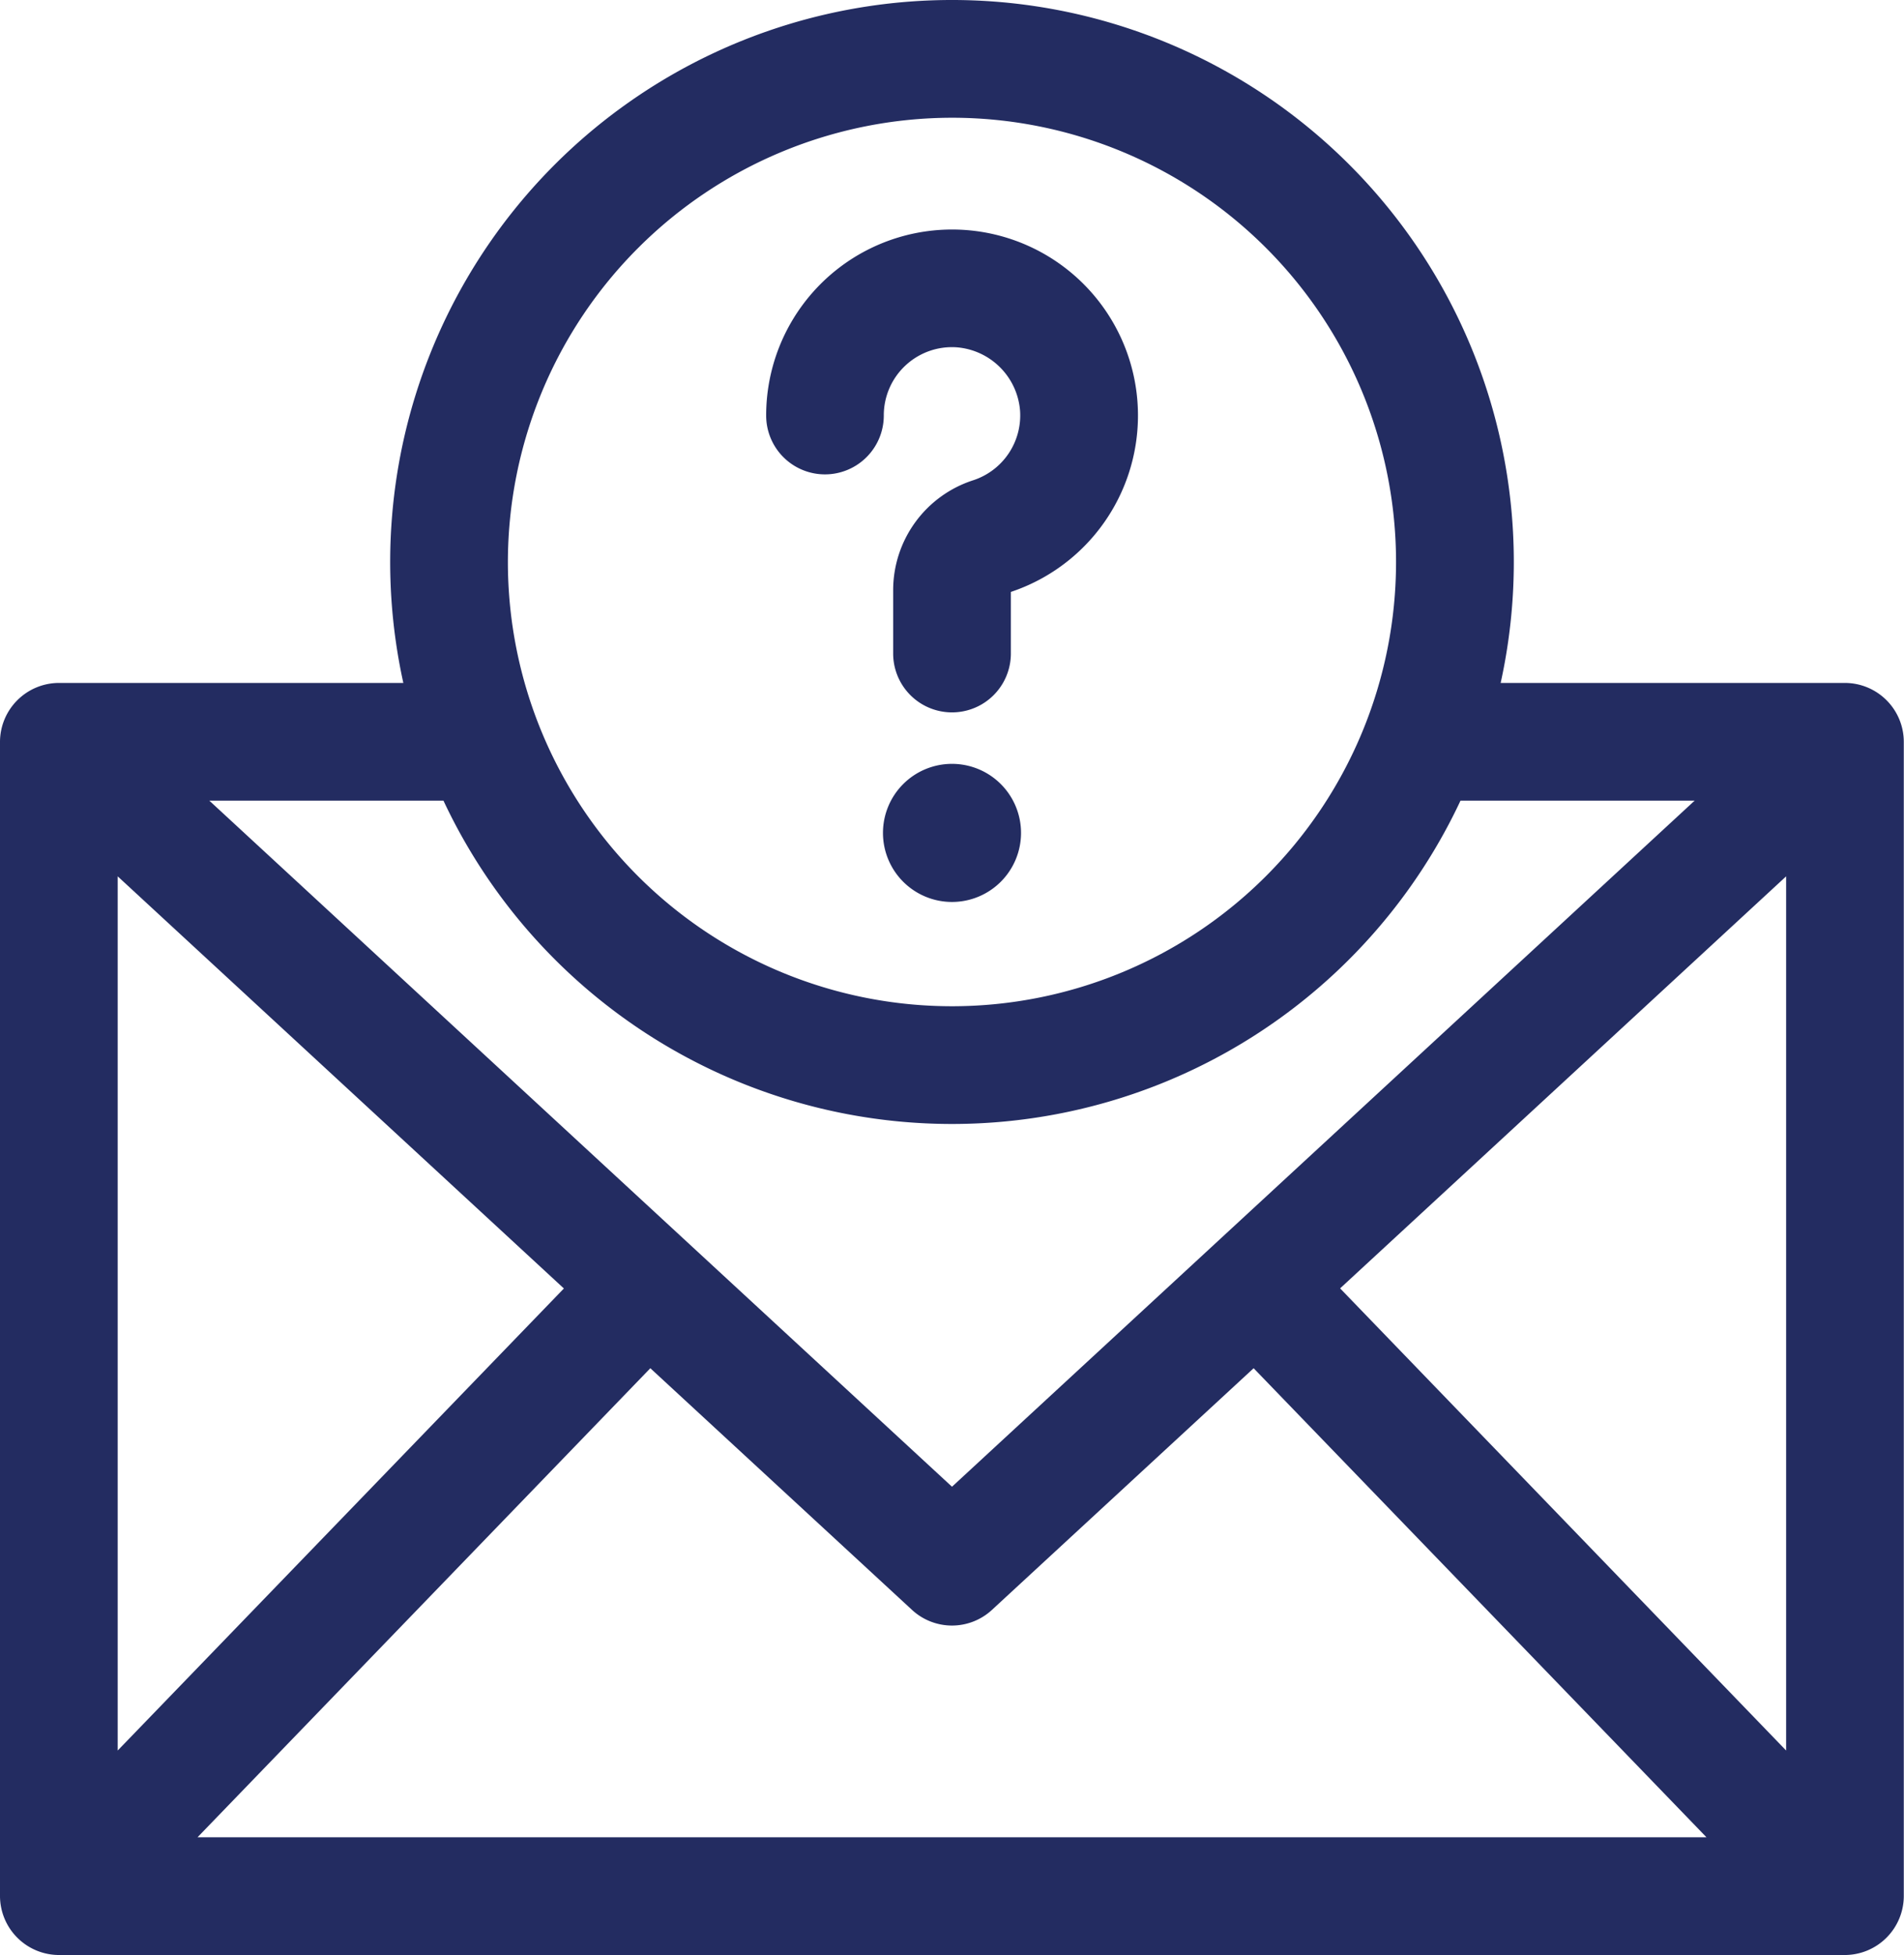
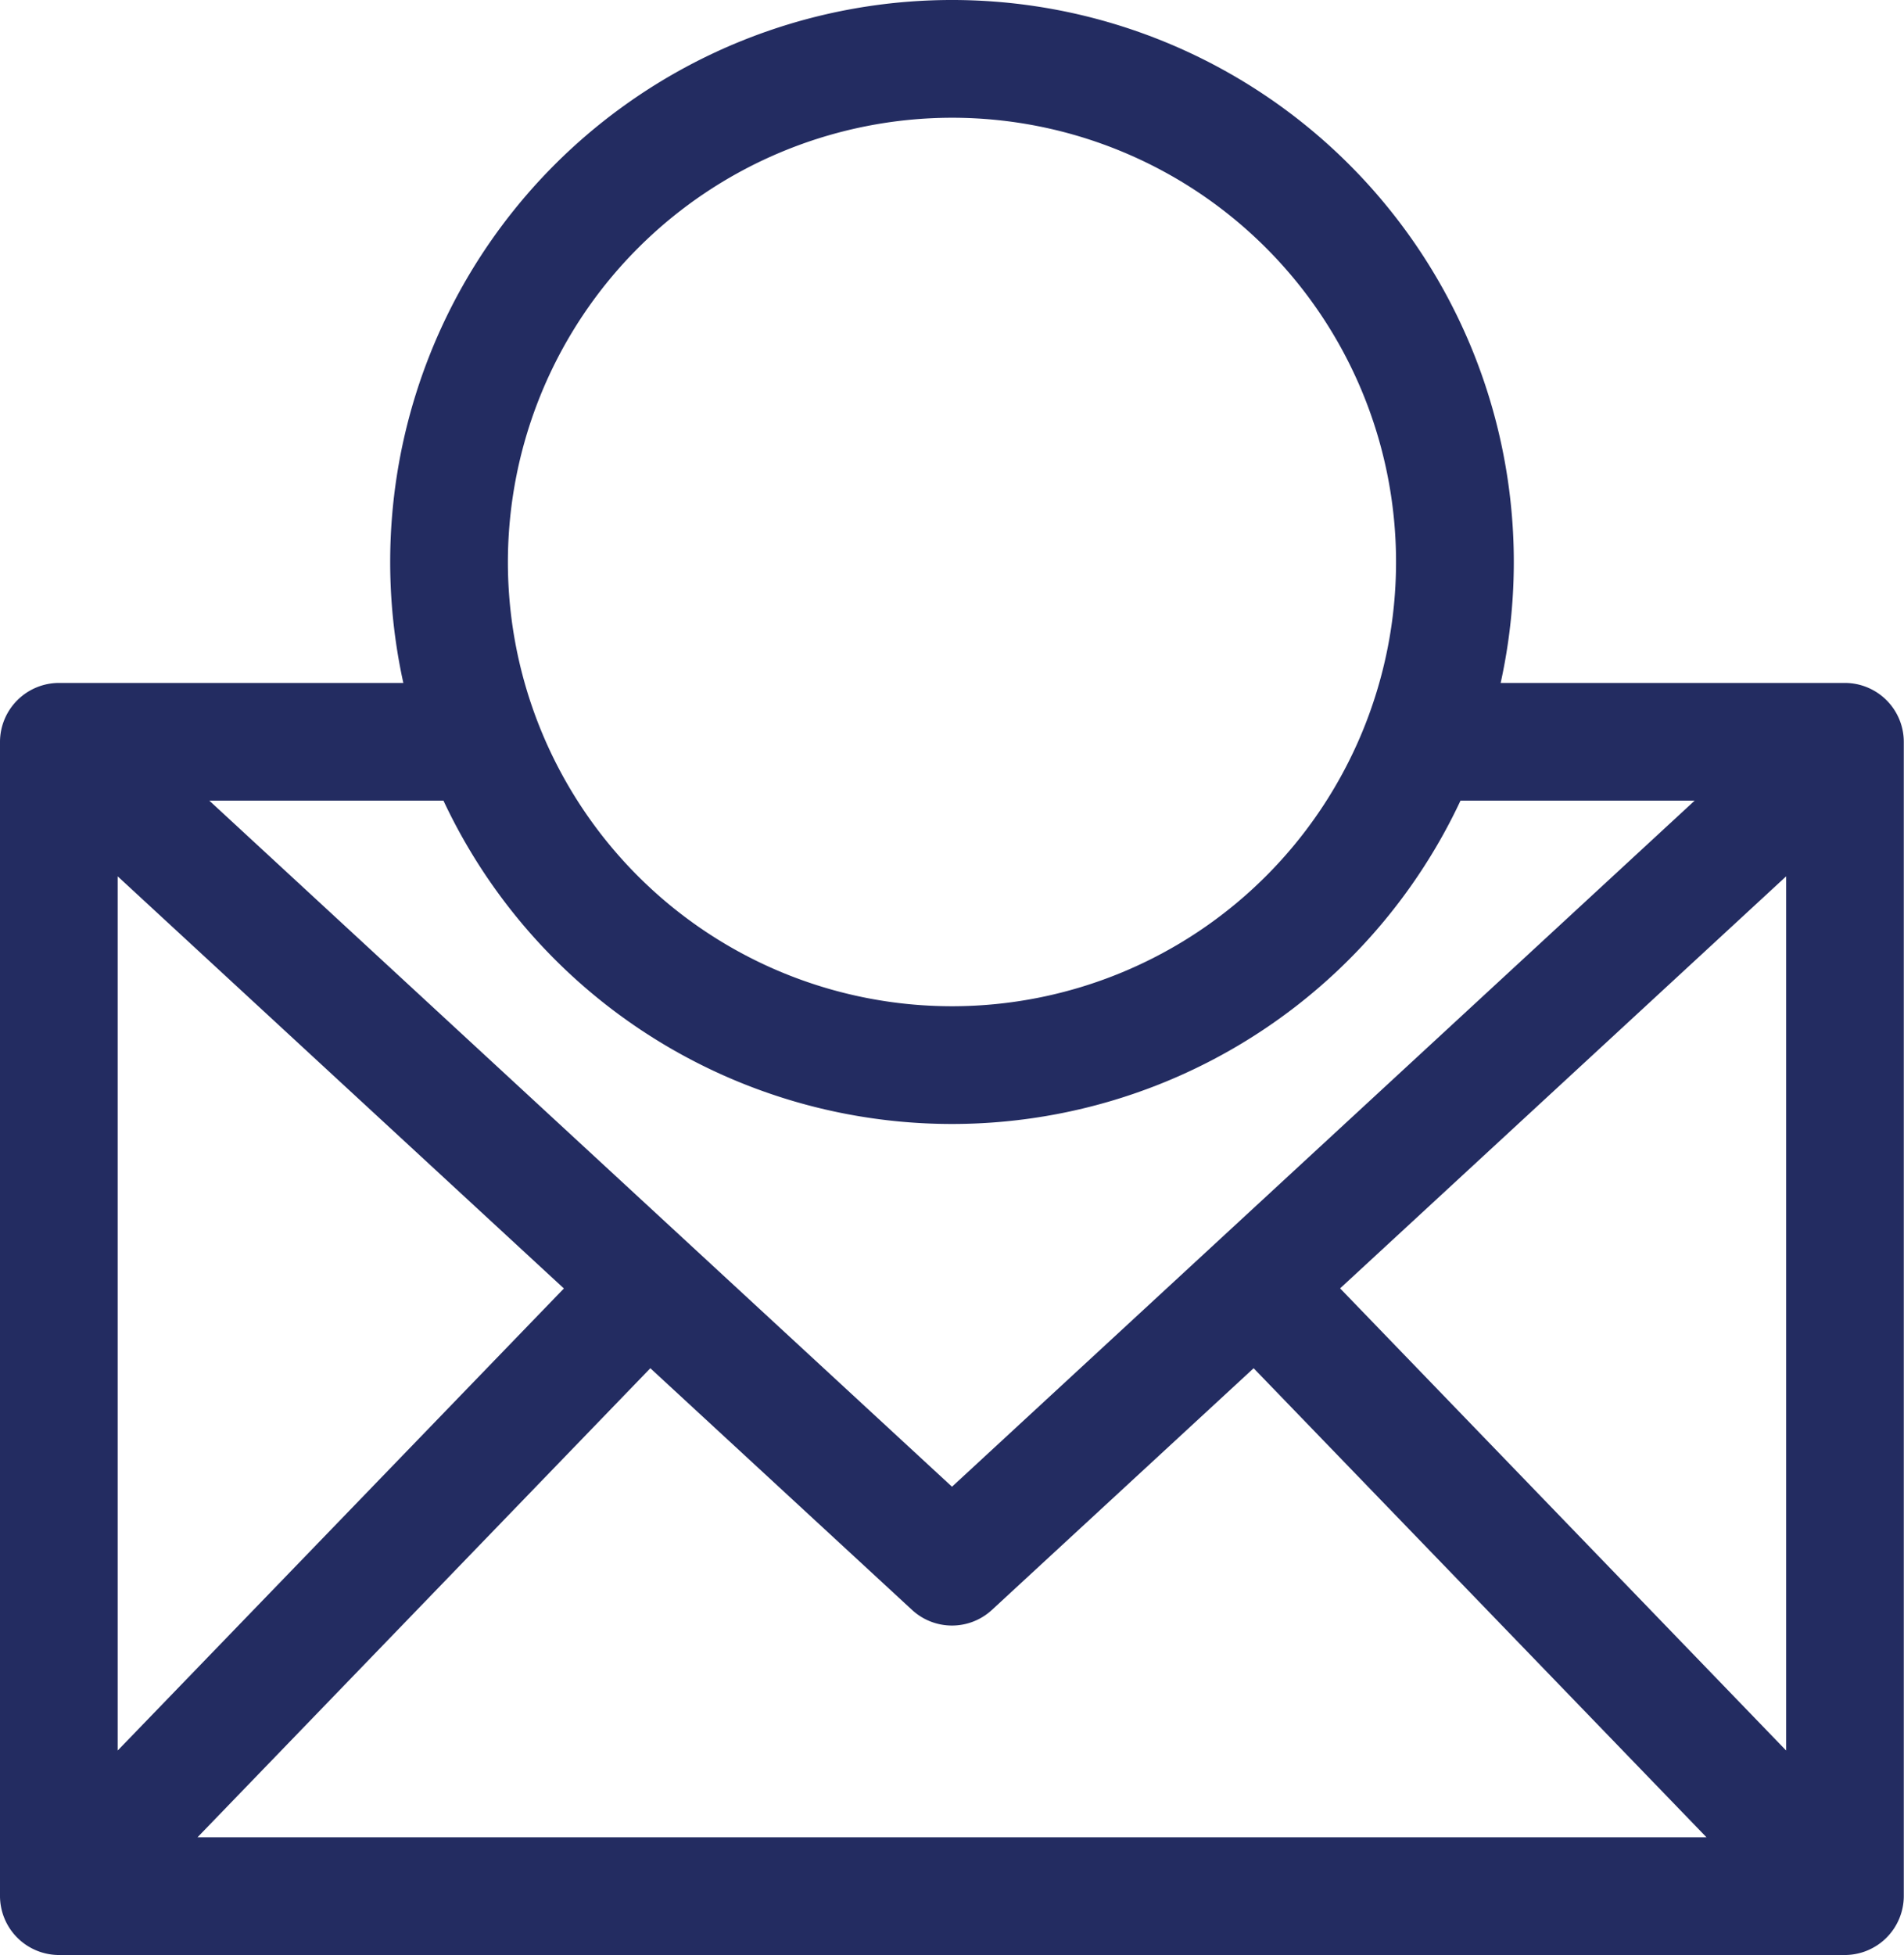
<svg xmlns="http://www.w3.org/2000/svg" id="mail" width="55.858" height="57.333" viewBox="0 0 55.858 57.333">
  <path id="Path_200" data-name="Path 200" d="M54.131,20.028H44.025a16.482,16.482,0,1,0-32.192,0H1.726A1.733,1.733,0,0,0,0,21.754V55.607a1.734,1.734,0,0,0,1.726,1.726h52.4a1.734,1.734,0,0,0,1.726-1.726V21.754A1.73,1.73,0,0,0,54.131,20.028ZM27.929,3.453A13.028,13.028,0,1,1,14.9,16.481,13.042,13.042,0,0,1,27.929,3.453ZM13.01,23.48a16.477,16.477,0,0,0,29.837,0h6.869L27.929,43.6,6.141,23.48ZM3.453,25.7l13.09,12.086L3.453,51.336ZM5.795,53.88,19.079,40.125l7.678,7.088a1.727,1.727,0,0,0,2.343,0l7.678-7.088L50.063,53.88ZM52.4,51.336,39.315,37.783,52.4,25.7Zm0,0" fill="#232c61" />
-   <path id="Path_201" data-name="Path 201" d="M202.441,67.293a1.727,1.727,0,0,0,1.726-1.726,2,2,0,0,1,2.146-2,2.025,2.025,0,0,1,1.851,1.85,2,2,0,0,1-1.373,2.048,3.388,3.388,0,0,0-2.349,3.222v1.859a1.726,1.726,0,1,0,3.453,0V70.74a5.454,5.454,0,1,0-7.179-5.173A1.726,1.726,0,0,0,202.441,67.293Zm0,0" transform="translate(-178.239 -53.381)" fill="#232c61" />
-   <path id="Path_202" data-name="Path 202" d="M235.378,202.068a2.025,2.025,0,1,1-2.025-2.025A2.025,2.025,0,0,1,235.378,202.068Zm0,0" transform="translate(-205.424 -177.642)" fill="#232c61" />
</svg>